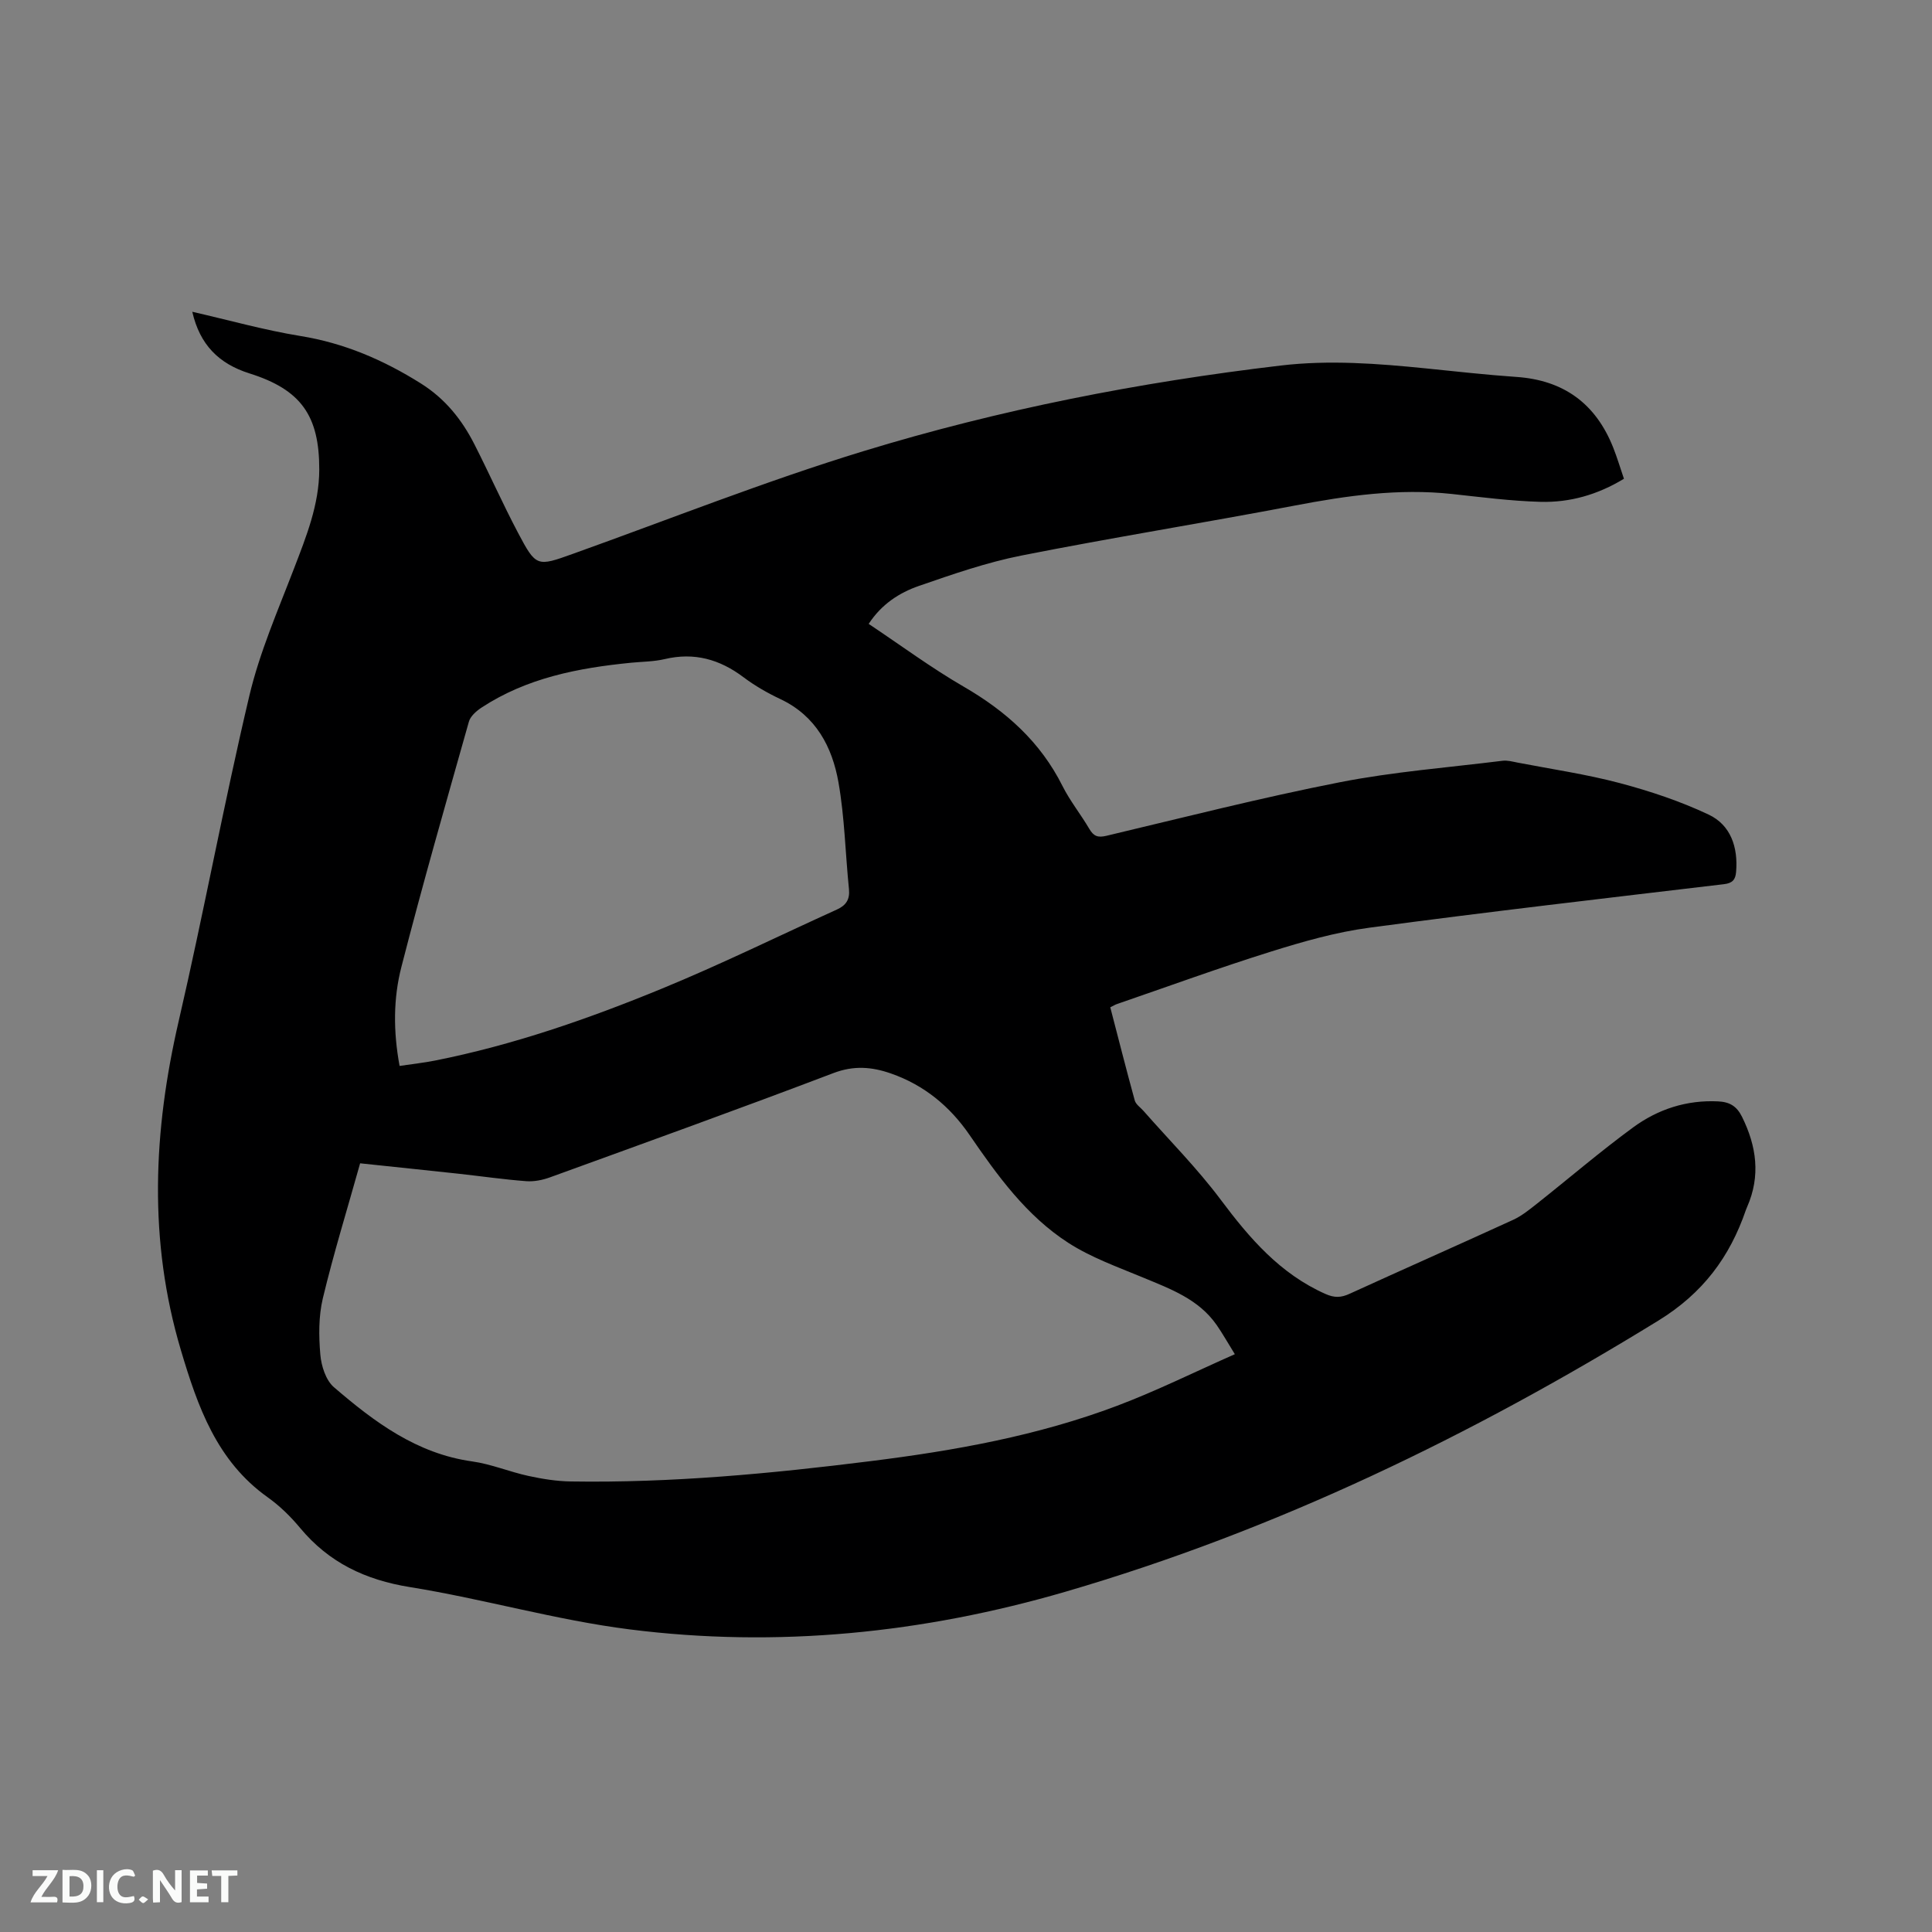
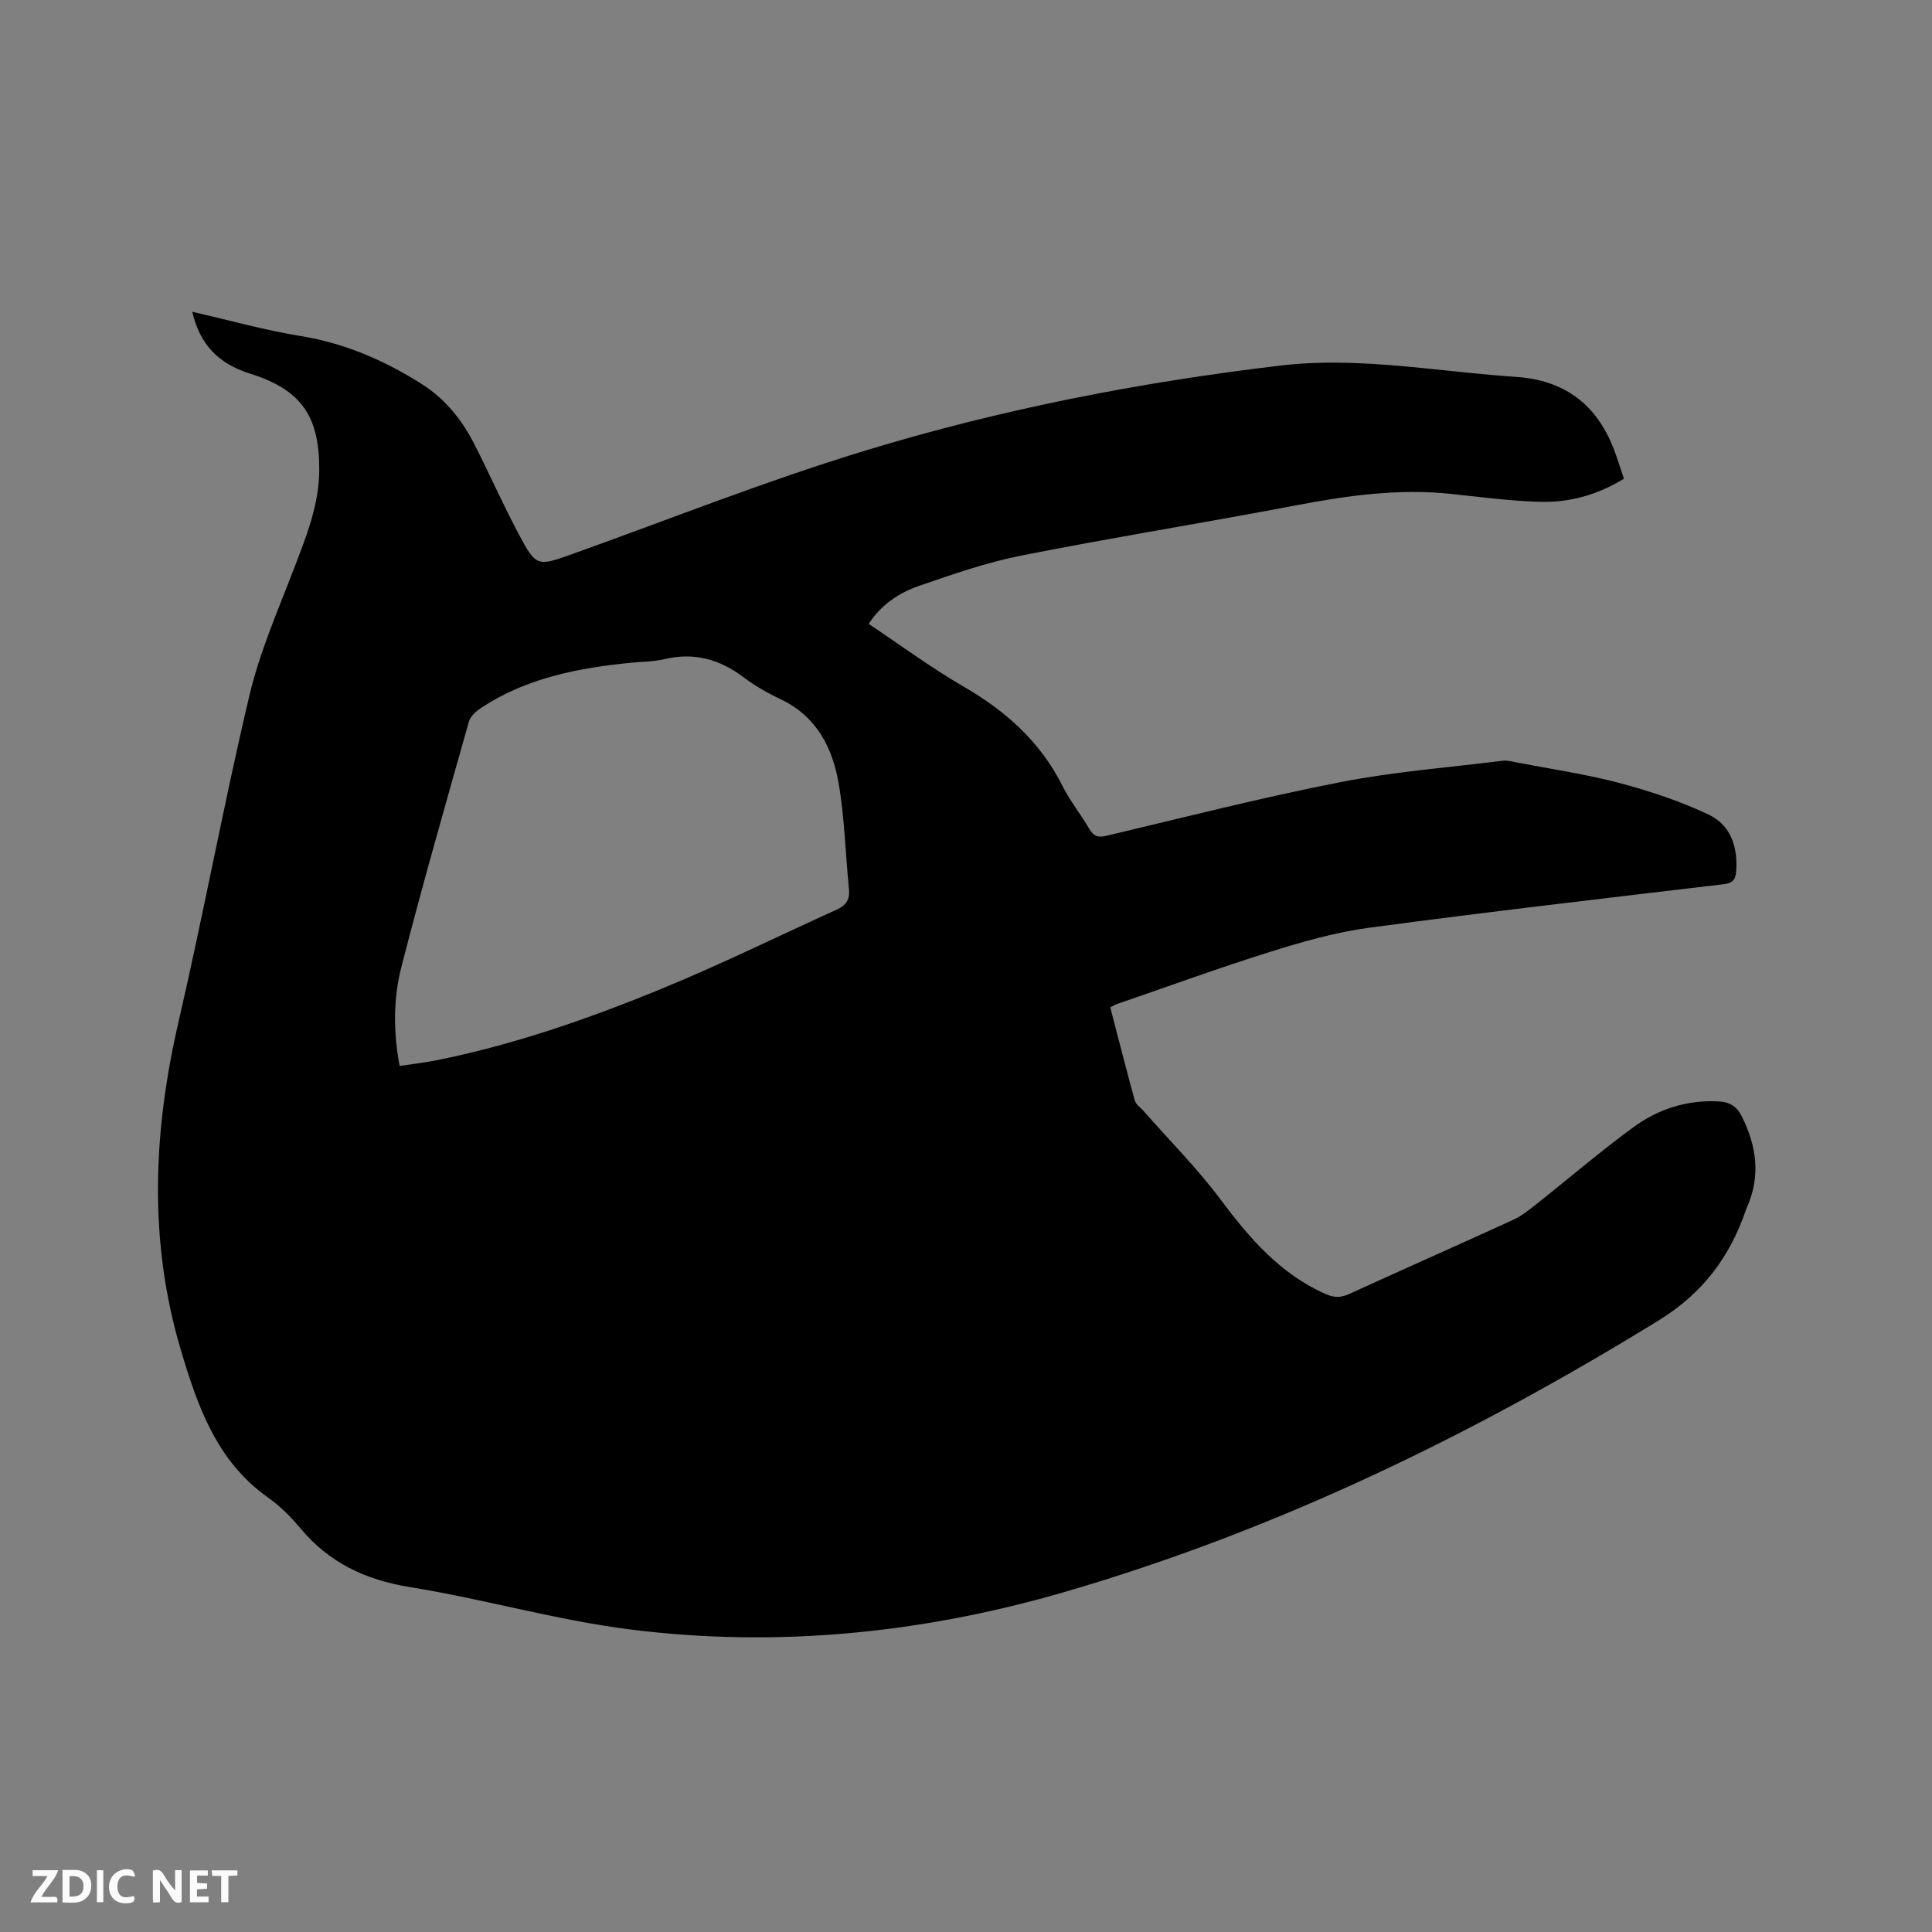
<svg xmlns="http://www.w3.org/2000/svg" enable-background="new 0 0 400 400" viewBox="0 0 400 400">
  <rect x="0" y="0" width="400" height="400" fill="#808080" stroke="none" />
-   <path d="m39.81 64.55c7.74 1.77 14.98 3.81 22.36 5.01 9.09 1.47 17.19 4.95 24.92 9.8 5.08 3.18 8.55 7.53 11.17 12.7 3.07 6.04 5.82 12.24 8.98 18.23 3.76 7.12 3.94 7.04 11.36 4.38 20.03-7.17 39.84-15.05 60.16-21.26 28.18-8.62 57.1-14.27 86.41-17.73 10.07-1.19 20.1-.41 30.12.6 6.22.63 12.44 1.33 18.67 1.76 9.81.67 16.43 5.55 20.03 14.61.82 2.05 1.44 4.18 2.23 6.47-5.44 3.31-11.22 4.95-17.3 4.78-6.12-.17-12.24-.97-18.34-1.63-10.99-1.18-21.73.34-32.5 2.4-18.83 3.59-37.76 6.62-56.56 10.34-7.23 1.43-14.28 3.88-21.27 6.3-4.08 1.41-7.76 3.81-10.4 7.86 6.63 4.42 12.93 9.09 19.68 13 8.74 5.06 15.87 11.42 20.44 20.55 1.56 3.11 3.79 5.87 5.56 8.89.9 1.53 1.76 1.86 3.56 1.43 16.07-3.82 32.09-7.9 48.29-11.08 11.1-2.18 22.45-3.05 33.7-4.45 1.01-.13 2.1.18 3.13.38 7.05 1.36 14.19 2.4 21.11 4.23 6.29 1.67 12.56 3.76 18.43 6.53 4.59 2.16 6.12 6.78 5.69 11.87-.13 1.58-.72 2.33-2.51 2.54-24.51 2.91-49.03 5.74-73.49 9.02-6.88.92-13.69 2.87-20.34 4.95-10.7 3.35-21.24 7.2-31.85 10.85-.39.13-.74.36-1.38.67 1.68 6.45 3.31 12.89 5.07 19.29.23.82 1.17 1.44 1.79 2.14 5.37 6.11 11.15 11.91 16.01 18.41 5.99 8.01 12.3 15.34 21.68 19.51 1.87.83 3.23.78 5.01-.04 11.27-5.15 22.6-10.15 33.86-15.31 1.78-.82 3.37-2.12 4.93-3.35 6.64-5.25 13.08-10.79 19.91-15.79 5.13-3.76 11.05-5.7 17.6-5.38 2.43.12 3.86 1.03 4.93 3.18 3.03 6.11 3.88 12.27 1.06 18.68-.09.19-.17.39-.24.59-3.35 9.78-8.91 17.26-18.14 22.94-38.63 23.77-79.09 43.39-122.68 56.11-29.51 8.61-59.74 11.68-90.28 7.82-15.29-1.93-30.26-6.31-45.51-8.76-9.25-1.49-16.77-5.07-22.74-12.25-1.95-2.35-4.21-4.56-6.69-6.33-10.57-7.51-14.51-18.79-17.99-30.48-6.76-22.7-5.73-45.31-.45-68.14 5.18-22.38 9.34-45.01 14.63-67.36 2.13-9 5.91-17.64 9.24-26.32 2.55-6.65 5.21-13.21 5.23-20.48.02-11.15-3.74-16.55-14.45-19.92-6.33-2-10.27-5.91-11.84-12.76zm34.75 176.3c-2.64 9.43-5.48 18.62-7.72 27.95-.89 3.73-.85 7.8-.52 11.65.2 2.36 1.14 5.32 2.82 6.76 8.36 7.19 17.13 13.75 28.61 15.36 3.95.55 7.75 2.16 11.67 3.01 2.87.62 5.83 1.1 8.76 1.14 20.81.33 41.48-1.63 62.09-4.21 17.37-2.17 34.58-5.25 51.02-11.46 8.16-3.08 16.01-6.98 24.37-10.68-1.57-2.53-2.59-4.36-3.79-6.08-3.74-5.34-9.55-7.43-15.24-9.8-5.24-2.18-10.71-4.12-15.44-7.17-8.69-5.6-14.69-13.93-20.47-22.36-4.06-5.91-9.39-10.31-16.24-12.7-3.97-1.39-7.7-1.7-11.93-.09-19.48 7.41-39.09 14.47-58.69 21.59-1.54.56-3.3.91-4.91.79-4.64-.35-9.26-1.02-13.89-1.53-6.72-.73-13.44-1.42-20.5-2.17zm8.17-20.16c2.75-.41 5.06-.66 7.33-1.11 16.15-3.21 31.65-8.6 46.82-14.83 12.31-5.05 24.28-10.95 36.41-16.45 1.87-.85 2.69-2.08 2.48-4.21-.75-7.36-.89-14.82-2.17-22.09-1.3-7.37-4.67-13.79-12.03-17.26-2.67-1.26-5.29-2.76-7.64-4.53-4.93-3.71-10.2-5.2-16.31-3.75-2.25.53-4.62.52-6.94.75-10.94 1.08-21.6 3.13-31 9.3-1.06.7-2.28 1.77-2.6 2.9-4.77 16.89-9.61 33.76-13.97 50.76-1.69 6.54-1.7 13.38-.38 20.52z" fill="#000001" />
+   <path d="m39.81 64.55c7.74 1.77 14.98 3.81 22.36 5.01 9.09 1.47 17.19 4.95 24.92 9.8 5.08 3.18 8.55 7.53 11.17 12.7 3.07 6.04 5.82 12.24 8.98 18.23 3.76 7.12 3.94 7.04 11.36 4.38 20.03-7.17 39.84-15.05 60.16-21.26 28.18-8.62 57.1-14.27 86.41-17.73 10.07-1.19 20.1-.41 30.12.6 6.22.63 12.44 1.33 18.67 1.76 9.81.67 16.43 5.55 20.03 14.61.82 2.05 1.44 4.18 2.23 6.47-5.44 3.31-11.22 4.95-17.3 4.78-6.12-.17-12.24-.97-18.34-1.63-10.99-1.18-21.73.34-32.5 2.4-18.83 3.59-37.76 6.62-56.56 10.34-7.23 1.43-14.28 3.88-21.27 6.3-4.08 1.41-7.76 3.81-10.4 7.86 6.63 4.42 12.93 9.09 19.68 13 8.74 5.06 15.87 11.42 20.44 20.55 1.56 3.11 3.79 5.87 5.56 8.89.9 1.53 1.76 1.86 3.56 1.43 16.07-3.82 32.09-7.9 48.29-11.08 11.1-2.18 22.45-3.05 33.7-4.45 1.01-.13 2.1.18 3.13.38 7.05 1.36 14.19 2.4 21.11 4.23 6.29 1.67 12.56 3.76 18.43 6.53 4.59 2.16 6.12 6.78 5.69 11.87-.13 1.58-.72 2.33-2.51 2.54-24.51 2.91-49.03 5.74-73.49 9.02-6.88.92-13.69 2.87-20.34 4.95-10.7 3.35-21.24 7.2-31.85 10.85-.39.13-.74.36-1.38.67 1.68 6.45 3.31 12.89 5.07 19.29.23.82 1.17 1.44 1.79 2.14 5.37 6.11 11.15 11.91 16.01 18.41 5.99 8.01 12.3 15.34 21.68 19.51 1.87.83 3.23.78 5.01-.04 11.27-5.15 22.6-10.15 33.86-15.31 1.78-.82 3.37-2.12 4.93-3.35 6.64-5.25 13.08-10.79 19.91-15.79 5.13-3.76 11.05-5.7 17.6-5.38 2.43.12 3.86 1.03 4.93 3.18 3.03 6.11 3.88 12.27 1.06 18.68-.09.19-.17.39-.24.59-3.35 9.78-8.91 17.26-18.14 22.94-38.63 23.77-79.09 43.39-122.68 56.11-29.51 8.61-59.74 11.68-90.28 7.82-15.29-1.93-30.26-6.31-45.51-8.76-9.25-1.49-16.77-5.07-22.74-12.25-1.95-2.35-4.21-4.56-6.69-6.33-10.57-7.51-14.51-18.79-17.99-30.48-6.76-22.7-5.73-45.31-.45-68.14 5.18-22.38 9.34-45.01 14.63-67.36 2.13-9 5.91-17.64 9.24-26.32 2.55-6.65 5.21-13.21 5.23-20.48.02-11.15-3.74-16.55-14.45-19.92-6.33-2-10.27-5.91-11.84-12.76zm34.75 176.3zm8.17-20.16c2.75-.41 5.06-.66 7.33-1.11 16.15-3.21 31.65-8.6 46.82-14.83 12.31-5.05 24.28-10.95 36.41-16.45 1.87-.85 2.69-2.08 2.48-4.21-.75-7.36-.89-14.82-2.17-22.09-1.3-7.37-4.67-13.79-12.03-17.26-2.67-1.26-5.29-2.76-7.64-4.53-4.93-3.71-10.2-5.2-16.31-3.75-2.25.53-4.62.52-6.94.75-10.94 1.08-21.6 3.13-31 9.3-1.06.7-2.28 1.77-2.6 2.9-4.77 16.89-9.61 33.76-13.97 50.76-1.69 6.54-1.7 13.38-.38 20.52z" fill="#000001" />
  <g fill="#fafbfa">
    <path d="m37.59 393.81c-.92.31-1.52.05-2-.78-.7-1.2-1.52-2.34-2.47-3.78v4.59c-.55.03-.95.05-1.41.07-.03-.37-.06-.64-.06-.91 0-1.91 0-3.81 0-5.7 1.13-.41 1.77-.03 2.29.91.62 1.11 1.38 2.14 2.31 3.19v-4.2h1.35v6.61z" />
    <path d="m12.94 393.88v-6.75c1.9.19 3.93-.54 5.37 1.29.8 1.01.78 2.88.03 3.97-1.37 1.97-3.4 1.51-5.4 1.49m1.45-1.22c2.04.12 2.92-.58 2.89-2.21-.03-1.51-.98-2.19-2.89-2z" />
    <path d="m11.81 393.87h-5.49c.68-2.18 2.47-3.48 3.51-5.45h-3.08v-1.21h5.29c-.71 2.13-2.44 3.48-3.47 5.51.86 0 1.63.04 2.39-.01.79-.05 1.14.21.85 1.16" />
    <path d="m39.33 393.86v-6.61h3.7v1.07h-2.22v1.52c.68.04 1.34.09 2.07.13v1.07c-.72.05-1.38.09-2.1.14v1.48h2.4v1.19h-3.85z" />
    <path d="m27.71 388.56c-1.15-.3-2.46-.61-3.1.64-.37.73-.41 1.93-.06 2.67.63 1.35 1.99.93 3.17.68.35.94-.01 1.32-.93 1.46-1.62.25-3.05-.27-3.76-1.48-.73-1.24-.6-3.03.31-4.17.88-1.11 2.71-1.7 4-1.16.32.13.44.74.65 1.12-.1.08-.19.16-.28.24" />
    <path d="m49.15 387.24v1.07c-.59.02-1.17.05-1.87.08v5.44h-1.48v-5.44h-1.85c-.05-.4-.08-.73-.13-1.15z" />
    <path d="m20.06 387.21h1.33v6.62h-1.33z" />
-     <path d="m30.68 393.25c-.49.38-.8.79-1.05.76-.32-.05-.6-.45-.9-.7.26-.24.51-.64.8-.67.29-.04.62.3 1.15.61" />
  </g>
</svg>